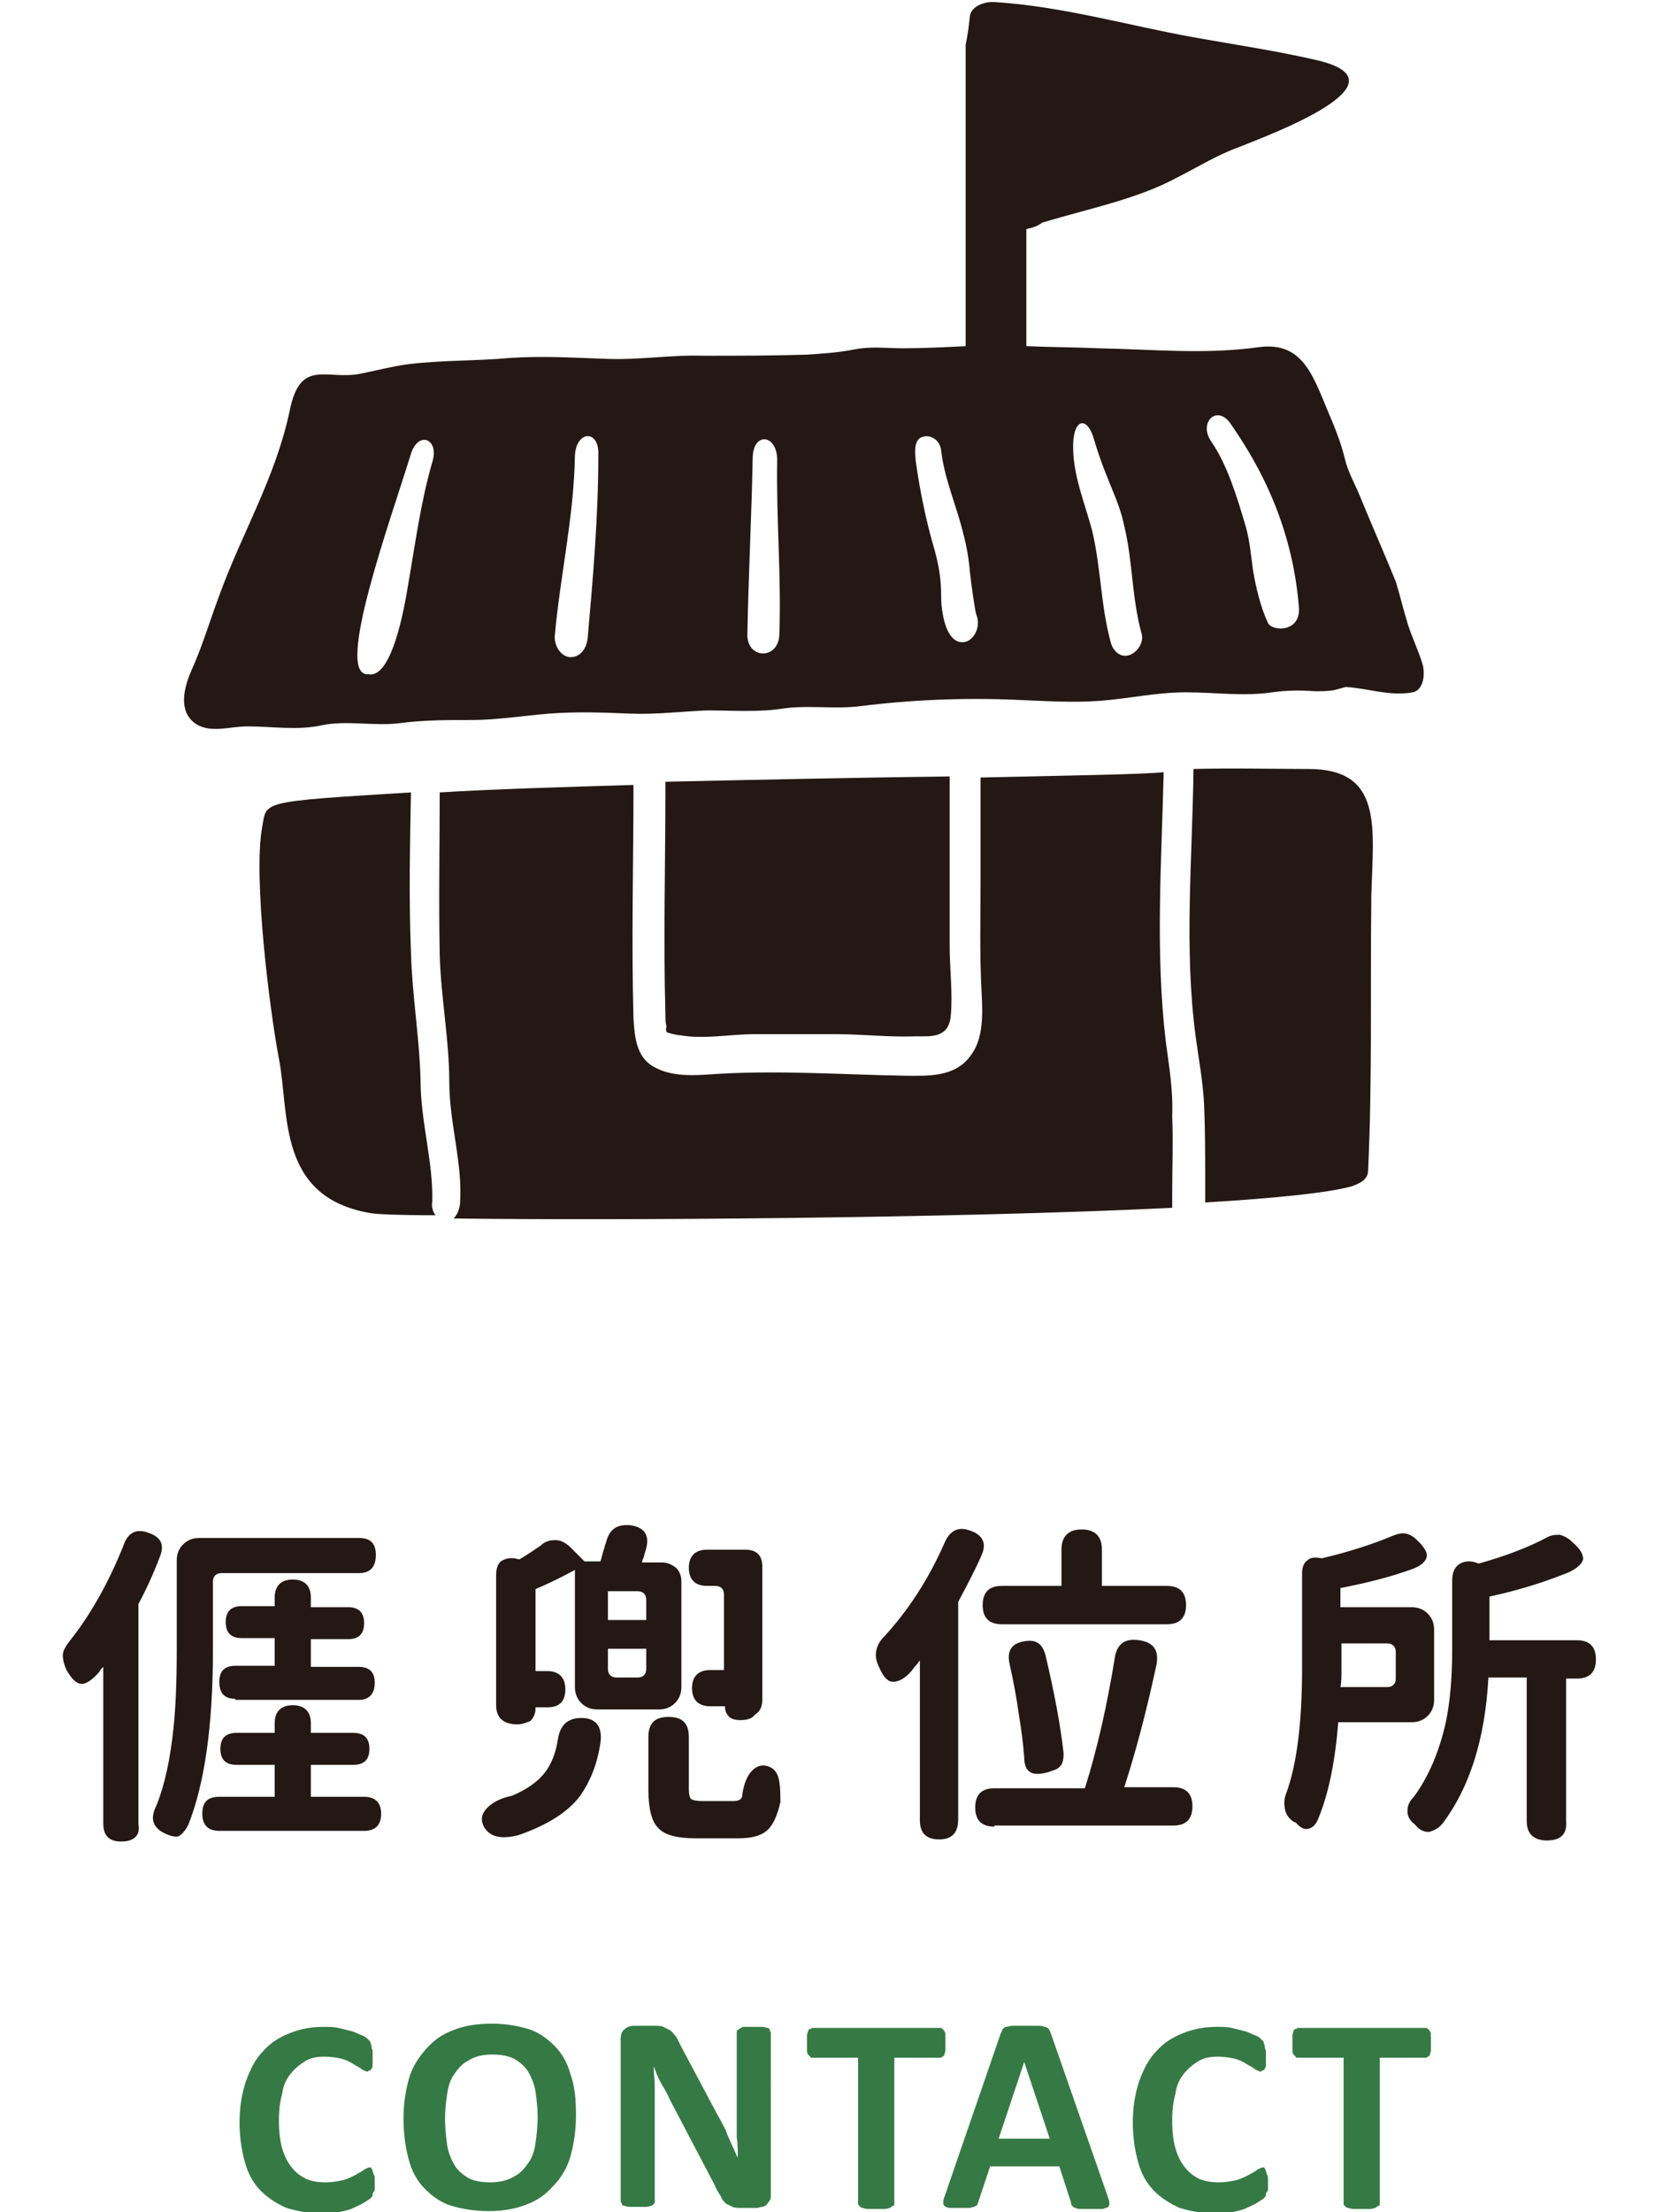
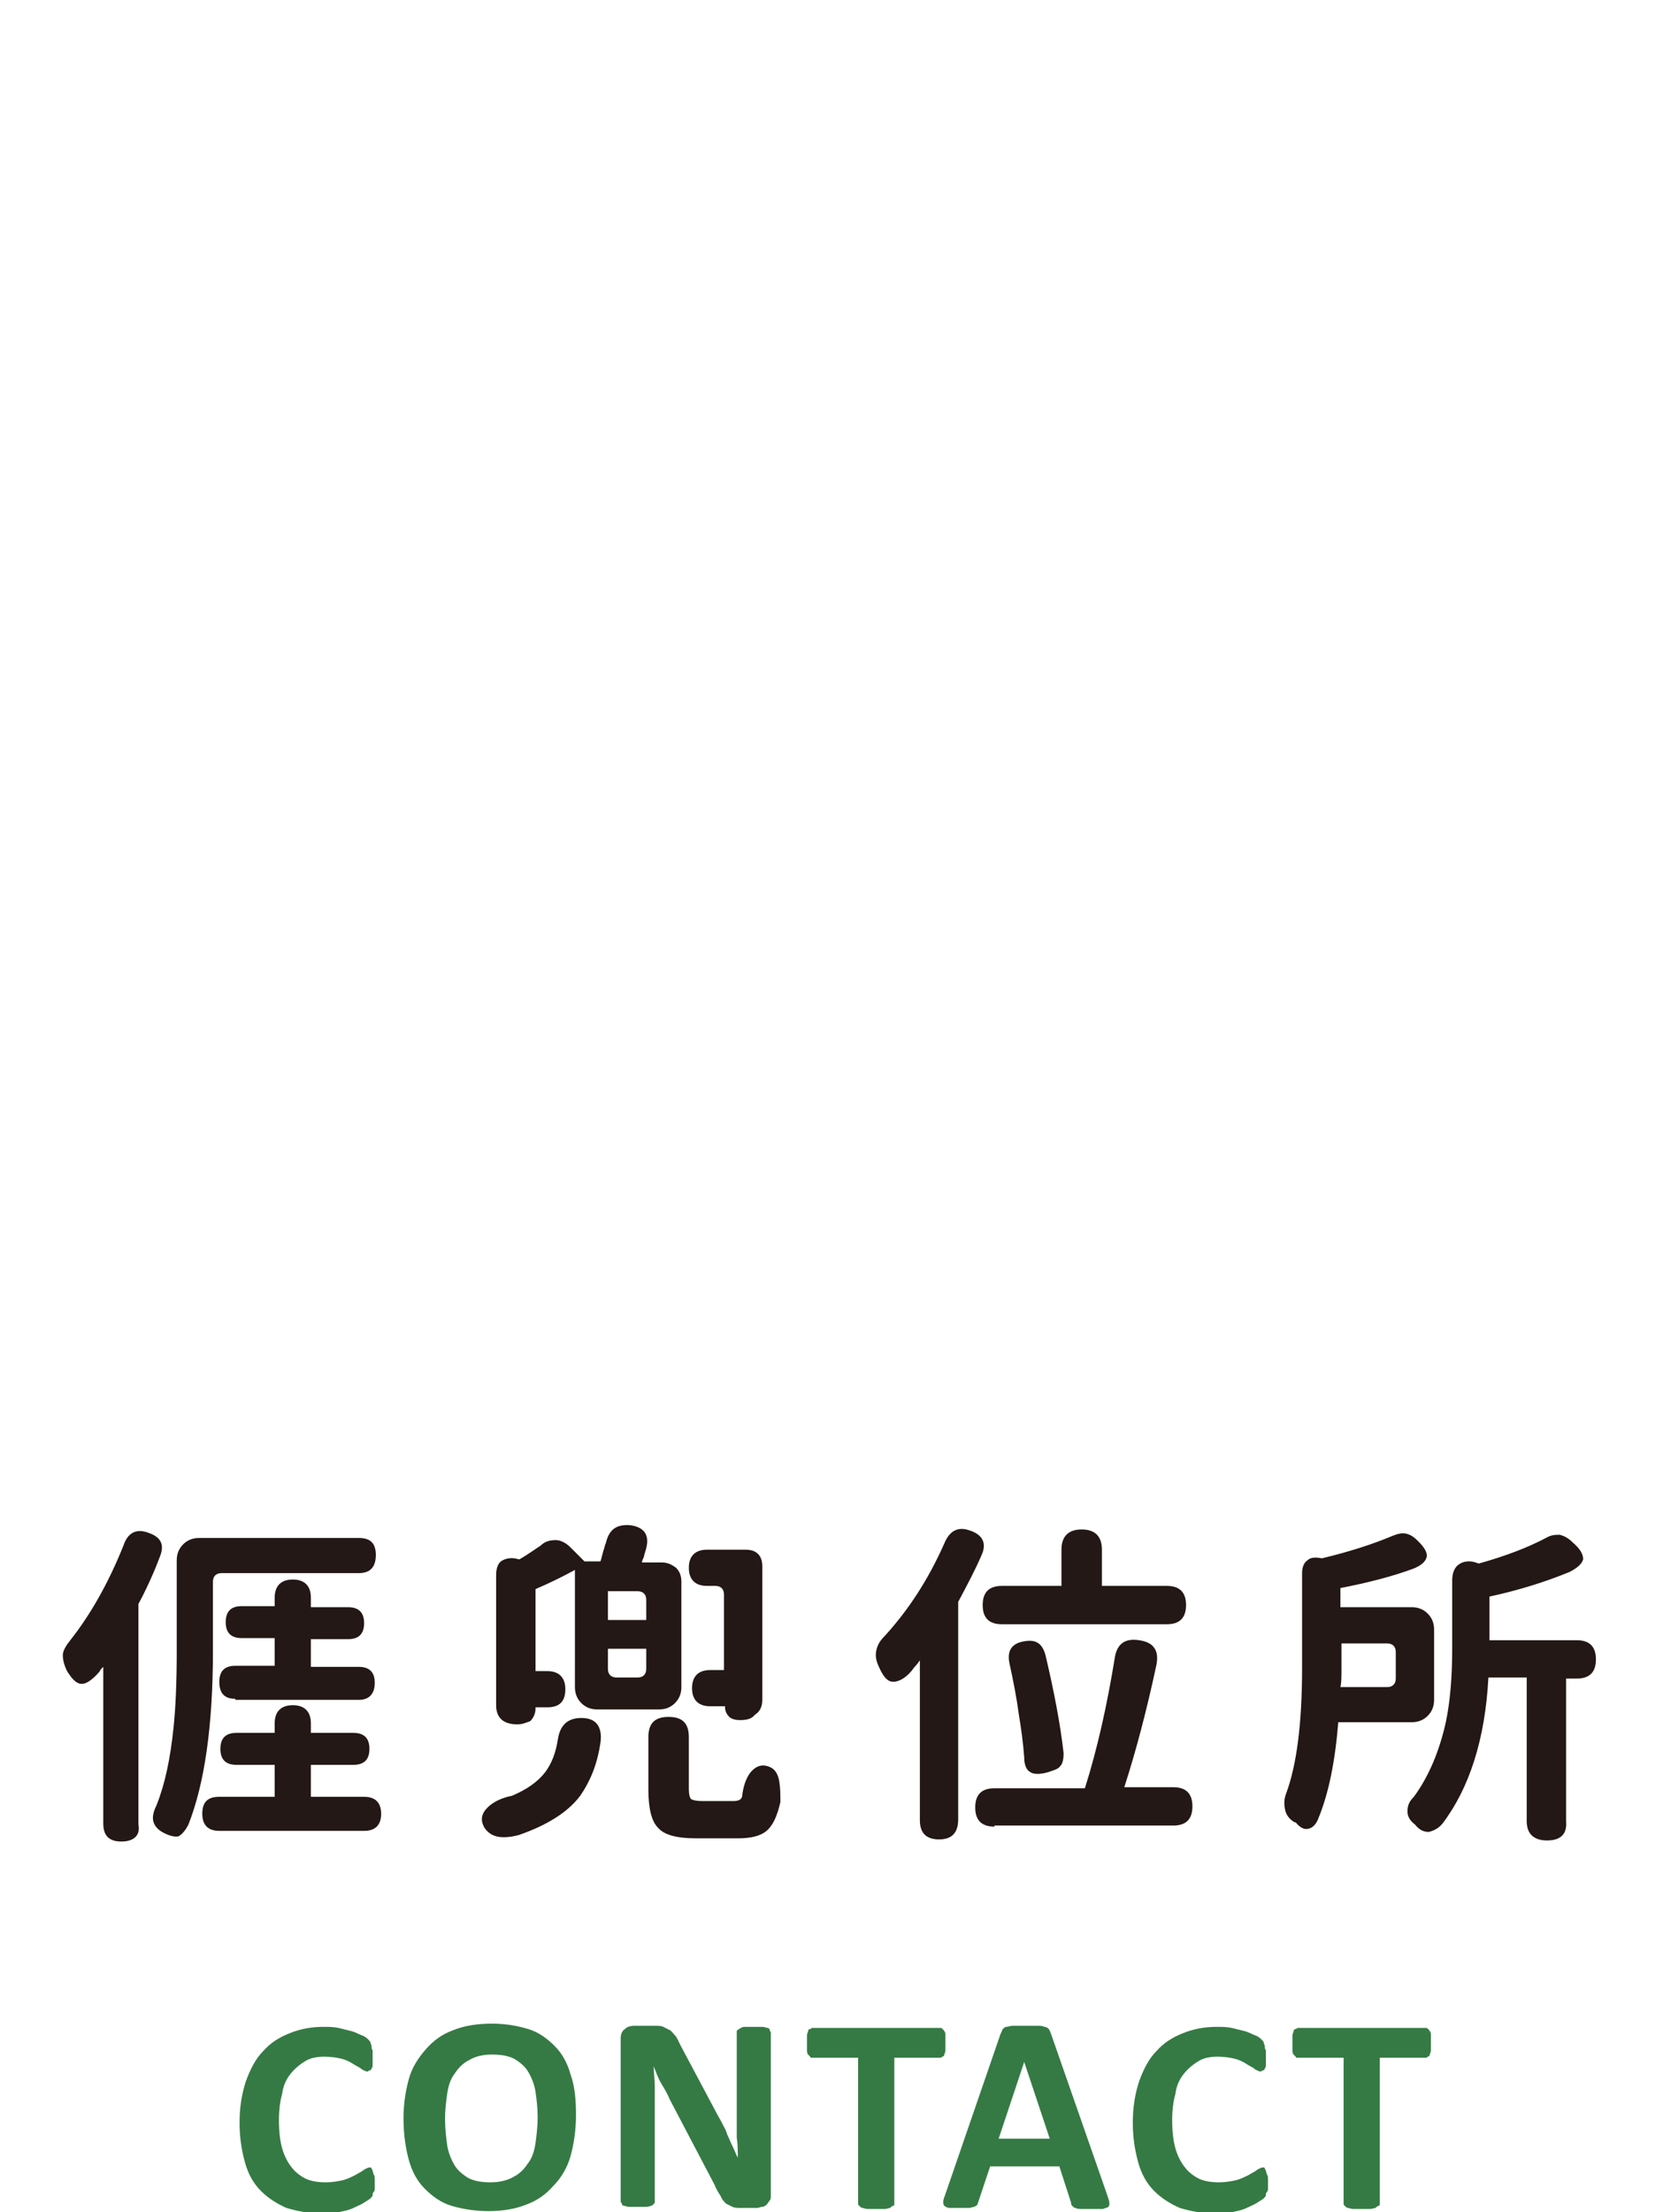
<svg xmlns="http://www.w3.org/2000/svg" version="1.1" id="圖層_2" x="0px" y="0px" viewBox="0 0 156.2 207.7" style="enable-background:new 0 0 156.2 207.7;" xml:space="preserve" width="156.2" height="207.7">
  <style type="text/css">
	.st0{fill:#231815;}
	.st1{fill:#357A44;}
</style>
  <g>
    <g>
      <g>
        <path class="st0" d="M11.4,172.9c-1.2,0-1.7-0.6-1.7-1.7v-14.7c0,0-0.1,0.1-0.2,0.2c-0.1,0.1-0.1,0.2-0.2,0.3     c-0.6,0.7-1.2,1.1-1.6,1.1c-0.5,0-0.9-0.4-1.4-1.2c-0.3-0.6-0.4-1.1-0.4-1.5c0-0.4,0.3-0.9,0.7-1.4c1.9-2.4,3.6-5.4,5-8.9     c0.4-1.2,1.2-1.6,2.3-1.2c1.2,0.4,1.6,1.1,1.1,2.3c-0.6,1.6-1.3,3.1-2,4.4v11.2v9.5C13.2,172.3,12.6,172.9,11.4,172.9z      M16.8,172.4c-0.3,0.1-0.8,0-1.4-0.3c-0.6-0.3-0.9-0.7-1-1.1c-0.1-0.4,0-0.9,0.3-1.5c0.8-2,1.3-4.4,1.6-7.3     c0.2-1.9,0.3-4.3,0.3-7.2v-8.5c0-0.6,0.2-1.1,0.6-1.5s0.9-0.6,1.5-0.6h7.3h7.7c1.1,0,1.6,0.5,1.6,1.6c0,1.1-0.5,1.7-1.6,1.7H20.8     c-0.5,0-0.8,0.3-0.8,0.8v6.5c0,7.1-0.8,12.5-2.3,16.3C17.4,171.9,17.1,172.2,16.8,172.4z M20.6,171.9c-1,0-1.6-0.5-1.6-1.6     c0-1.1,0.5-1.6,1.6-1.6h5.2v-3h-3.6c-1,0-1.5-0.5-1.5-1.5s0.5-1.5,1.5-1.5h3.6v-0.9c0-1.1,0.6-1.7,1.7-1.7c1.1,0,1.7,0.6,1.7,1.7     v0.9h4c1,0,1.5,0.5,1.5,1.5s-0.5,1.5-1.5,1.5h-4v3h5c1,0,1.6,0.5,1.6,1.6c0,1-0.5,1.6-1.6,1.6h-6.8H20.6z M22.1,159.5     c-1,0-1.5-0.5-1.5-1.6c0-1,0.5-1.5,1.5-1.5h3.7v-2.6h-3.1c-1,0-1.5-0.5-1.5-1.5s0.5-1.5,1.5-1.5h3.1V150c0-1.1,0.6-1.7,1.7-1.7     c1.1,0,1.7,0.6,1.7,1.7v0.9h3.5c1,0,1.5,0.5,1.5,1.5s-0.5,1.5-1.5,1.5h-3.5v2.6h4.5c1,0,1.5,0.5,1.5,1.5c0,1-0.5,1.6-1.5,1.6     h-5.8H22.1z" />
        <path class="st0" d="M45.5,171.6c-0.4-0.7-0.3-1.3,0.3-1.9c0.5-0.5,1.3-0.9,2.3-1.1c1.4-0.6,2.4-1.3,3.1-2.2     c0.6-0.8,1-1.8,1.2-3.1c0.2-1.3,0.9-2,2.2-2c0.7,0,1.2,0.2,1.5,0.6c0.3,0.4,0.4,1,0.3,1.7c-0.3,2.1-1,3.7-1.9,5     c-1.2,1.6-3.2,2.8-5.8,3.7C47.1,172.7,46.1,172.5,45.5,171.6z M48.6,161.9c-1.3,0-2-0.6-2-1.8v-12.2c0-0.7,0.2-1.2,0.6-1.4     s0.9-0.3,1.5-0.1l0.1,0c0.7-0.4,1.4-0.9,2-1.3c0.4-0.4,0.9-0.5,1.4-0.5c0.5,0,1,0.3,1.4,0.7l1.3,1.3l-0.1,0h1.6     c0.1-0.3,0.2-0.8,0.4-1.4c0-0.1,0.1-0.3,0.1-0.3c0.3-1.3,1-1.8,2.3-1.7c1.4,0.2,1.9,1,1.4,2.5c0,0.1-0.1,0.2-0.1,0.4     c-0.1,0.3-0.2,0.4-0.2,0.6h1.9c0.5,0,0.9,0.2,1.3,0.5c0.3,0.3,0.5,0.7,0.5,1.3v9.9c0,0.6-0.2,1.1-0.6,1.5     c-0.4,0.4-0.9,0.6-1.5,0.6h-2.9h-2.9c-0.6,0-1.1-0.2-1.5-0.6c-0.4-0.4-0.6-0.9-0.6-1.5v-11c-1.1,0.6-2.3,1.2-3.7,1.8v7.7h1.1     c1.1,0,1.7,0.6,1.7,1.7c0,1.2-0.6,1.7-1.7,1.7h-1.1v0.1c0,0.5-0.2,0.9-0.5,1.2C49.5,161.7,49.1,161.9,48.6,161.9z M57.1,152.1     h1.8h1.8v-1.9c0-0.5-0.3-0.8-0.8-0.8h-2.8V152.1z M57.9,157.5h1h1c0.5,0,0.8-0.3,0.8-0.8v-1.9h-3.6v1.9     C57.1,157.2,57.4,157.5,57.9,157.5z M65.4,172.6c-1.8,0-3-0.3-3.6-1c-0.6-0.6-0.9-1.8-0.9-3.6v-3.4v-1.5c0-1.3,0.6-1.9,1.9-1.9     c1.3,0,1.9,0.6,1.9,1.9v4.9c0,0.5,0.1,0.8,0.2,0.9c0.1,0.1,0.5,0.2,1,0.2h3c0.4,0,0.7-0.1,0.8-0.4c0.1-1,0.4-1.8,0.8-2.3     c0.5-0.6,1.1-0.8,1.8-0.5c0.5,0.2,0.8,0.7,0.9,1.4c0.1,0.6,0.1,1.2,0.1,1.9c-0.3,1.3-0.7,2.2-1.3,2.7c-0.6,0.5-1.5,0.7-2.7,0.7     H65.4z M69.5,161.5c-0.4,0-0.8-0.1-1-0.3s-0.4-0.5-0.4-0.9v-0.1h-1.4c-1.1,0-1.7-0.6-1.7-1.7s0.6-1.7,1.7-1.7H68v-7.1     c0-0.5-0.3-0.8-0.8-0.8h-0.8c-1.1,0-1.7-0.6-1.7-1.7c0-1.1,0.6-1.7,1.7-1.7h1.8h1.8c0.5,0,0.9,0.1,1.2,0.4     c0.3,0.3,0.4,0.7,0.4,1.2v12.5c0,0.6-0.2,1.1-0.7,1.4C70.6,161.4,70.1,161.5,69.5,161.5z" />
        <path class="st0" d="M88.2,172.7c-1.2,0-1.8-0.6-1.8-1.8v-15c-0.1,0.1-0.2,0.3-0.4,0.5c-0.2,0.2-0.3,0.4-0.4,0.5     c-0.6,0.7-1.2,1-1.7,1c-0.5,0-0.9-0.4-1.3-1.3c-0.3-0.6-0.4-1.1-0.3-1.6s0.3-0.9,0.8-1.4c2.2-2.4,4.1-5.3,5.6-8.7     c0.5-1.2,1.3-1.6,2.4-1.2c1.2,0.4,1.6,1.2,1.1,2.3c-0.6,1.4-1.4,2.9-2.2,4.4v11.1v9.3C90,172.1,89.4,172.7,88.2,172.7z      M93.4,171.5c-1.2,0-1.8-0.6-1.8-1.8c0-1.2,0.6-1.8,1.8-1.8h8.5c1.2-3.8,2.1-7.9,2.8-12.2c0.2-1.4,1-1.9,2.3-1.7     c1.4,0.2,1.9,1,1.6,2.4c-0.9,4.2-1.9,8-3,11.4h4.6c1.2,0,1.8,0.6,1.8,1.8c0,1.2-0.6,1.8-1.8,1.8h-8.4H93.4z M94.1,152.5     c-1.2,0-1.8-0.6-1.8-1.8c0-1.2,0.6-1.8,1.8-1.8h5.6v-3.4c0-1.2,0.6-1.9,1.9-1.9c1.2,0,1.9,0.6,1.9,1.9v3.4h6.1     c1.2,0,1.8,0.6,1.8,1.8c0,1.2-0.6,1.8-1.8,1.8h-7.7H94.1z M96.8,166.4c-0.4-0.2-0.6-0.7-0.6-1.4c-0.1-1.4-0.3-2.8-0.5-4     c-0.2-1.5-0.5-3.1-0.9-4.9c-0.2-1.1,0.2-1.8,1.4-2c1.1-0.2,1.7,0.2,2,1.3c0.8,3.4,1.4,6.5,1.7,9.2c0,0.6-0.1,1-0.3,1.2     c-0.2,0.3-0.6,0.4-1.2,0.6C97.7,166.6,97.1,166.6,96.8,166.4z" />
        <path class="st0" d="M122.9,171.7c-0.4,0.1-0.8-0.1-1.2-0.6l0,0l-0.1,0c-0.5-0.3-0.8-0.7-0.9-1.2c-0.1-0.5-0.1-1,0.1-1.5     c1-2.7,1.5-6.6,1.5-11.8v-8.9c0-0.6,0.2-1,0.5-1.2c0.3-0.3,0.8-0.3,1.3-0.2l0.1,0c2.5-0.6,4.7-1.3,6.6-2.1     c0.5-0.2,0.9-0.3,1.3-0.2c0.4,0.1,0.7,0.3,1.1,0.7c0.6,0.6,0.9,1.1,0.8,1.5c-0.1,0.4-0.5,0.8-1.3,1.1c-1.9,0.7-4.2,1.3-6.8,1.8     v1.8h6.7c0.6,0,1.1,0.2,1.5,0.6s0.6,0.9,0.6,1.5v6.6c0,0.6-0.2,1.1-0.6,1.5s-0.9,0.6-1.5,0.6h-2.4h-4.5c-0.3,3.7-0.9,6.7-1.9,9.1     C123.6,171.3,123.3,171.6,122.9,171.7z M125.9,158.4h2.6h1.8c0.5,0,0.8-0.3,0.8-0.8v-2.5c0-0.5-0.3-0.8-0.8-0.8H126v2.3     C126,157.4,126,158,125.9,158.4z M145.3,172.8c-1.2,0-1.9-0.6-1.9-1.8v-13.5h-3.6c-0.3,5.8-1.8,10.4-4.3,13.7     c-0.4,0.5-0.9,0.7-1.3,0.8c-0.5,0-0.9-0.2-1.3-0.7c-0.4-0.3-0.7-0.7-0.7-1.2c0-0.5,0.1-0.9,0.6-1.4c1.4-1.9,2.4-4.3,3-7     c0.4-1.9,0.6-4.2,0.6-6.9v-6.4c0-0.7,0.2-1.2,0.6-1.5c0.4-0.3,1-0.4,1.6-0.2l0.3,0.1c2.5-0.7,4.6-1.5,6.3-2.4     c0.5-0.3,0.9-0.3,1.3-0.3c0.4,0.1,0.8,0.3,1.2,0.7c0.7,0.6,1,1.1,1,1.6c-0.1,0.4-0.5,0.8-1.3,1.2c-2.2,0.9-4.7,1.7-7.5,2.3v4.1h5     h3.2c1.2,0,1.8,0.6,1.8,1.8c0,1.2-0.6,1.8-1.8,1.8h-1V171C147.2,172.2,146.6,172.8,145.3,172.8z" />
      </g>
      <g>
        <g>
          <g>
            <path class="st1" d="M35.2,204.8c0,0.2,0,0.4,0,0.6c0,0.2,0,0.3-0.1,0.4s-0.1,0.2-0.1,0.3c0,0.1-0.1,0.2-0.2,0.3       c-0.1,0.1-0.3,0.2-0.6,0.4c-0.3,0.2-0.6,0.3-1,0.5s-0.9,0.3-1.4,0.4s-1.1,0.1-1.7,0.1c-1.2,0-2.2-0.2-3.2-0.5       c-0.9-0.4-1.7-0.9-2.4-1.6c-0.7-0.7-1.2-1.6-1.5-2.7s-0.5-2.3-0.5-3.7c0-1.4,0.2-2.7,0.6-3.9c0.4-1.1,0.9-2.1,1.6-2.8       c0.7-0.8,1.5-1.3,2.5-1.7c1-0.4,2-0.6,3.2-0.6c0.5,0,0.9,0,1.4,0.1c0.4,0.1,0.8,0.2,1.2,0.3c0.4,0.1,0.7,0.3,1,0.4       s0.5,0.3,0.6,0.4s0.2,0.2,0.2,0.3c0,0.1,0.1,0.2,0.1,0.3s0,0.3,0.1,0.4c0,0.2,0,0.4,0,0.6c0,0.3,0,0.5,0,0.7s0,0.3-0.1,0.4       c0,0.1-0.1,0.2-0.2,0.2s-0.1,0.1-0.2,0.1c-0.1,0-0.3-0.1-0.5-0.2c-0.2-0.2-0.5-0.3-0.8-0.5c-0.3-0.2-0.7-0.4-1.1-0.5       s-1-0.2-1.6-0.2c-0.7,0-1.3,0.1-1.8,0.4c-0.5,0.3-1,0.7-1.4,1.2c-0.4,0.5-0.7,1.1-0.8,1.9c-0.2,0.7-0.3,1.5-0.3,2.5       c0,1,0.1,1.9,0.3,2.6c0.2,0.7,0.5,1.3,0.9,1.8c0.4,0.5,0.8,0.8,1.4,1.1c0.5,0.2,1.1,0.3,1.8,0.3c0.6,0,1.1-0.1,1.6-0.2       c0.4-0.1,0.8-0.3,1.2-0.5c0.3-0.2,0.6-0.3,0.8-0.5c0.2-0.1,0.4-0.2,0.5-0.2c0.1,0,0.2,0,0.2,0.1s0.1,0.1,0.1,0.2       c0,0.1,0.1,0.3,0.1,0.4C35.2,204.2,35.2,204.5,35.2,204.8z" />
            <path class="st1" d="M54.1,198.6c0,1.4-0.2,2.7-0.5,3.8s-0.9,2.1-1.6,2.8c-0.7,0.8-1.5,1.4-2.6,1.8c-1,0.4-2.2,0.6-3.5,0.6       c-1.3,0-2.5-0.2-3.5-0.5c-1-0.3-1.8-0.9-2.5-1.6c-0.7-0.7-1.2-1.6-1.5-2.7c-0.3-1.1-0.5-2.4-0.5-3.9c0-1.4,0.2-2.6,0.5-3.7       s0.9-2,1.6-2.8s1.5-1.4,2.6-1.8c1-0.4,2.2-0.6,3.6-0.6c1.3,0,2.4,0.2,3.4,0.5c1,0.3,1.8,0.9,2.5,1.6c0.7,0.7,1.2,1.6,1.5,2.7       C54,195.9,54.1,197.2,54.1,198.6z M50.5,198.8c0-0.9-0.1-1.7-0.2-2.4c-0.1-0.7-0.4-1.4-0.7-1.9c-0.3-0.5-0.8-0.9-1.3-1.2       c-0.6-0.3-1.3-0.4-2.1-0.4c-0.9,0-1.6,0.2-2.1,0.5c-0.6,0.3-1,0.7-1.4,1.3c-0.4,0.5-0.6,1.2-0.7,1.9s-0.2,1.5-0.2,2.3       c0,0.9,0.1,1.8,0.2,2.5c0.1,0.7,0.4,1.4,0.7,1.9c0.3,0.5,0.8,0.9,1.3,1.2c0.6,0.3,1.3,0.4,2.1,0.4c0.8,0,1.6-0.2,2.1-0.5       c0.6-0.3,1-0.7,1.4-1.3c0.4-0.5,0.6-1.2,0.7-1.9S50.5,199.6,50.5,198.8z" />
            <path class="st1" d="M72.4,206.1c0,0.2,0,0.4-0.1,0.5s-0.2,0.3-0.3,0.4s-0.3,0.2-0.4,0.2c-0.2,0-0.3,0.1-0.5,0.1h-1.5       c-0.3,0-0.6,0-0.8-0.1s-0.4-0.2-0.6-0.3c-0.2-0.2-0.4-0.4-0.5-0.7c-0.2-0.3-0.4-0.6-0.6-1.1l-4.2-8c-0.2-0.5-0.5-1-0.8-1.5       c-0.3-0.5-0.5-1.1-0.7-1.6h0c0,0.6,0.1,1.3,0.1,1.9s0,1.3,0,1.9v8.9c0,0.1,0,0.2-0.1,0.2c0,0.1-0.1,0.1-0.2,0.2       c-0.1,0-0.3,0.1-0.5,0.1s-0.5,0-0.8,0c-0.3,0-0.6,0-0.8,0c-0.2,0-0.4-0.1-0.5-0.1c-0.1,0-0.2-0.1-0.2-0.2       c0-0.1-0.1-0.1-0.1-0.2v-15.3c0-0.4,0.1-0.7,0.4-0.9c0.2-0.2,0.5-0.3,0.9-0.3h1.9c0.3,0,0.6,0,0.8,0.1c0.2,0.1,0.4,0.2,0.6,0.3       s0.3,0.3,0.5,0.5c0.2,0.2,0.3,0.5,0.5,0.9l3.3,6.2c0.2,0.4,0.4,0.7,0.6,1.1s0.4,0.7,0.5,1.1c0.2,0.4,0.3,0.7,0.5,1.1       c0.2,0.4,0.3,0.7,0.5,1.1h0c0-0.6,0-1.3-0.1-1.9c0-0.7,0-1.3,0-1.9v-8c0-0.1,0-0.2,0.1-0.2c0.1-0.1,0.1-0.1,0.3-0.2       c0.1-0.1,0.3-0.1,0.5-0.1c0.2,0,0.5,0,0.8,0c0.3,0,0.5,0,0.7,0c0.2,0,0.4,0.1,0.5,0.1s0.2,0.1,0.2,0.2c0,0.1,0.1,0.2,0.1,0.2       V206.1z" />
            <path class="st1" d="M88.8,191.8c0,0.3,0,0.5,0,0.7c0,0.2-0.1,0.3-0.1,0.4s-0.1,0.2-0.2,0.2c-0.1,0.1-0.1,0.1-0.2,0.1H84v13.7       c0,0.1,0,0.2-0.1,0.2s-0.2,0.1-0.3,0.2c-0.1,0-0.3,0.1-0.5,0.1c-0.2,0-0.5,0-0.8,0s-0.6,0-0.8,0s-0.4-0.1-0.5-0.1       c-0.1,0-0.2-0.1-0.3-0.2c-0.1-0.1-0.1-0.1-0.1-0.2v-13.7h-4.3c-0.1,0-0.2,0-0.2-0.1c-0.1-0.1-0.1-0.1-0.2-0.2s-0.1-0.3-0.1-0.4       s0-0.4,0-0.7c0-0.3,0-0.5,0-0.7c0-0.2,0.1-0.3,0.1-0.4s0.1-0.2,0.2-0.2c0.1,0,0.1-0.1,0.2-0.1h12c0.1,0,0.2,0,0.2,0.1       c0.1,0,0.1,0.1,0.2,0.2s0.1,0.3,0.1,0.4C88.8,191.3,88.8,191.5,88.8,191.8z" />
            <path class="st1" d="M104,206.1c0.1,0.3,0.2,0.6,0.2,0.7c0,0.2,0,0.3-0.1,0.4c-0.1,0.1-0.3,0.1-0.5,0.2c-0.2,0-0.6,0-1,0       c-0.4,0-0.8,0-1,0c-0.2,0-0.4,0-0.6-0.1c-0.1,0-0.2-0.1-0.3-0.2s-0.1-0.2-0.1-0.3l-1.1-3.4H93l-1.1,3.3c0,0.1-0.1,0.2-0.1,0.3       c-0.1,0.1-0.1,0.1-0.3,0.2c-0.1,0-0.3,0.1-0.5,0.1c-0.2,0-0.5,0-0.9,0c-0.4,0-0.7,0-0.9,0c-0.2,0-0.4-0.1-0.5-0.2       c-0.1-0.1-0.1-0.2-0.1-0.4s0.1-0.4,0.2-0.7l5.2-15.1c0.1-0.1,0.1-0.3,0.2-0.4c0.1-0.1,0.2-0.2,0.3-0.2c0.2,0,0.4-0.1,0.6-0.1       c0.3,0,0.6,0,1.1,0c0.5,0,0.9,0,1.2,0c0.3,0,0.5,0,0.7,0.1c0.2,0,0.3,0.1,0.4,0.2c0.1,0.1,0.1,0.2,0.2,0.4L104,206.1z        M96.2,193.6L96.2,193.6l-2.4,7.2h4.8L96.2,193.6z" />
            <path class="st1" d="M119.1,204.8c0,0.2,0,0.4,0,0.6c0,0.2,0,0.3-0.1,0.4s-0.1,0.2-0.1,0.3c0,0.1-0.1,0.2-0.2,0.3       c-0.1,0.1-0.3,0.2-0.6,0.4c-0.3,0.2-0.6,0.3-1,0.5s-0.9,0.3-1.4,0.4s-1.1,0.1-1.7,0.1c-1.2,0-2.2-0.2-3.2-0.5       c-0.9-0.4-1.7-0.9-2.4-1.6c-0.7-0.7-1.2-1.6-1.5-2.7s-0.5-2.3-0.5-3.7c0-1.4,0.2-2.7,0.6-3.9c0.4-1.1,0.9-2.1,1.6-2.8       c0.7-0.8,1.5-1.3,2.5-1.7c1-0.4,2-0.6,3.2-0.6c0.5,0,0.9,0,1.4,0.1c0.4,0.1,0.8,0.2,1.2,0.3c0.4,0.1,0.7,0.3,1,0.4       s0.5,0.3,0.6,0.4s0.2,0.2,0.2,0.3c0,0.1,0.1,0.2,0.1,0.3s0,0.3,0.1,0.4c0,0.2,0,0.4,0,0.6c0,0.3,0,0.5,0,0.7s0,0.3-0.1,0.4       c0,0.1-0.1,0.2-0.2,0.2s-0.1,0.1-0.2,0.1c-0.1,0-0.3-0.1-0.5-0.2c-0.2-0.2-0.5-0.3-0.8-0.5c-0.3-0.2-0.7-0.4-1.1-0.5       s-1-0.2-1.6-0.2c-0.7,0-1.3,0.1-1.8,0.4c-0.5,0.3-1,0.7-1.4,1.2c-0.4,0.5-0.7,1.1-0.8,1.9c-0.2,0.7-0.3,1.5-0.3,2.5       c0,1,0.1,1.9,0.3,2.6c0.2,0.7,0.5,1.3,0.9,1.8c0.4,0.5,0.8,0.8,1.4,1.1c0.5,0.2,1.1,0.3,1.8,0.3c0.6,0,1.1-0.1,1.6-0.2       c0.4-0.1,0.8-0.3,1.2-0.5c0.3-0.2,0.6-0.3,0.8-0.5c0.2-0.1,0.4-0.2,0.5-0.2c0.1,0,0.2,0,0.2,0.1s0.1,0.1,0.1,0.2       c0,0.1,0.1,0.3,0.1,0.4C119.1,204.2,119.1,204.5,119.1,204.8z" />
            <path class="st1" d="M134.4,191.8c0,0.3,0,0.5,0,0.7c0,0.2-0.1,0.3-0.1,0.4s-0.1,0.2-0.2,0.2c-0.1,0.1-0.1,0.1-0.2,0.1h-4.3       v13.7c0,0.1,0,0.2-0.1,0.2s-0.2,0.1-0.3,0.2c-0.1,0-0.3,0.1-0.5,0.1c-0.2,0-0.5,0-0.8,0s-0.6,0-0.8,0s-0.4-0.1-0.5-0.1       c-0.1,0-0.2-0.1-0.3-0.2c-0.1-0.1-0.1-0.1-0.1-0.2v-13.7h-4.3c-0.1,0-0.2,0-0.2-0.1c-0.1-0.1-0.1-0.1-0.2-0.2s-0.1-0.3-0.1-0.4       s0-0.4,0-0.7c0-0.3,0-0.5,0-0.7c0-0.2,0.1-0.3,0.1-0.4s0.1-0.2,0.2-0.2c0.1,0,0.1-0.1,0.2-0.1h12c0.1,0,0.2,0,0.2,0.1       c0.1,0,0.1,0.1,0.2,0.2s0.1,0.3,0.1,0.4C134.4,191.3,134.4,191.5,134.4,191.8z" />
          </g>
        </g>
      </g>
    </g>
-     <path class="st0" d="M62.6,96.9c0.2,0.1,1,0.3,1.3,0.3c2.2,0.4,4.7-0.1,6.9-0.1c2.6,0,5.2,0,7.8,0c2.5,0,4.9,0.3,7.4,0.2   c1.4,0,3.1,0.2,3.3-1.9c0.2-2.1-0.1-4.4-0.1-6.6c0-5.3,0-10.6,0-15.9c-8.2,0.1-17.8,0.3-26.7,0.5v0.7c0,0,0,0,0,0.1   c0,7-0.2,14,0,21c0,0.4,0,0.8,0.1,1.2C62.5,96.7,62.6,96.8,62.6,96.9z M122.9,72.2c-2.7,0-7.3-0.1-10.8,0   c-0.1,8.4-0.9,16.8,0.2,25.1c0.3,2.2,0.7,4.3,0.8,6.5c0.1,2.4,0.1,4.8,0.1,7.1c0,0.7,0,1.4,0,2c6.6-0.4,11.5-0.9,13.7-1.5   c0.9-0.3,1.6-0.7,1.6-1.5c0.4-8.4,0.2-16.8,0.3-25.2c0-0.2,0-0.4,0-0.6C129,77.6,129.9,72.2,122.9,72.2z M109.5,97.8   c-1-8.4-0.4-16.9-0.2-25.3c-1.7,0.2-8.3,0.3-17.2,0.5v9.5c0,3.6-0.1,7.1,0.1,10.7c0.1,2,0.2,4.4-1.1,6c-1.5,2-4.1,1.8-6.1,1.8   c-5.7-0.1-11.4-0.5-17.1-0.2c-2.1,0.1-4.6,0.5-6.6-0.7c-1.5-0.9-1.7-2.7-1.8-4.5c-0.2-7.3,0-14.6,0-21.9   c-6.9,0.2-13.3,0.4-18.2,0.7c0,5.1-0.1,10.1,0,15.2c0.1,4,0.9,8,0.9,12c0,3.9,1.3,7.7,1,11.5c-0.1,0.6-0.3,1-0.6,1.3   c15,0.2,47.2,0,67.5-1c0-0.5,0-0.9,0-1.4c0-2.4,0.1-4.8,0-7.2C110.2,102.3,109.8,100.1,109.5,97.8z M133.6,62.3   c-0.4-1.3-1-2.5-1.4-3.8c-0.4-1.3-0.7-2.6-1.1-3.9c-1.1-2.7-2.3-5.4-3.4-8.1c-0.5-1.2-1.1-2.2-1.4-3.5c-0.3-1.2-0.7-2.3-1.2-3.5   c-1.7-3.9-2.5-7.5-6.9-6.9c-5,0.7-9.9,0.2-15,0.1c-2.3-0.1-4.5-0.1-6.8-0.2V21.5c0.6-0.1,1.1-0.3,1.5-0.6c4.3-1.3,8.9-2.2,12.6-4.2   c2-1,3.7-2.1,5.9-2.9c3-1.2,15.9-6,7.5-8.1c-3.8-0.9-7.9-1.5-11.8-2.2c-6.1-1.1-12.3-2.9-18.6-3.3c-1.2-0.1-2.3,0.5-2.4,1.3   c-0.1,0.9-0.2,1.8-0.4,2.7v28.3c-2,0.1-3.9,0.2-5.9,0.2c-1.5,0-3-0.2-4.5,0.1c-1.5,0.3-3,0.4-4.6,0.5c-3.2,0.1-6.4,0.1-9.6,0.1   c-3-0.1-6,0.4-8.9,0.3c-3.1-0.1-6.1-0.3-9.2-0.1c-3.2,0.3-6.5,0.2-9.7,0.6c-1.5,0.2-3,0.6-4.5,0.9c-3.2,0.6-5.6-1.5-6.6,3.5   c-1.3,6.2-4.5,11.5-6.6,17.3c-0.9,2.4-1.6,4.8-2.6,7c-0.7,1.6-1.3,3.8,0.3,5c1.4,1,3.3,0.3,4.9,0.3c2.4,0,4.7,0.4,7-0.1   c2.4-0.5,4.9,0.1,7.3-0.2c2.3-0.3,4.5-0.3,6.8-0.3c2.4,0,4.8-0.4,7.3-0.6c2.6-0.2,5.1-0.1,7.6,0c2.4,0.1,4.8-0.2,7.2-0.3   c2.4,0,4.9,0.2,7.3-0.2c2.4-0.3,4.7,0.1,7.1-0.2c4.8-0.6,9.7-0.8,14.5-0.6c2.7,0.1,5.3,0.3,8,0.1c2.7-0.2,5.3-0.8,8.1-0.8   c2.7,0,5.4,0.4,8.1,0c1.4-0.2,2.7-0.2,4-0.1c0.6,0,1.2,0,1.8-0.1c0.4-0.1,0.7-0.2,1.1-0.3c2,0.1,4.1,0.9,6.3,0.5   C133.7,64.8,133.9,63.3,133.6,62.3z M40.6,43.4c-1.1,3.8-1.6,7.7-2.3,11.7c-0.6,3.7-1.8,8.6-3.7,8.2c-3.3,0.3,2.2-14.8,4-20.7   C39.3,40.4,41.3,41.2,40.6,43.4z M55.2,59.9c-0.1,1-0.7,1.8-1.6,1.8c-0.8,0-1.5-0.9-1.5-1.9c0.5-5.7,1.8-11.2,1.9-17   c0.1-2.4,2.3-2.5,2.2-0.1C56.2,48.5,55.7,54.2,55.2,59.9z M73.2,59.6c-0.1,2.4-3.1,2.3-3-0.1c0.1-5.5,0.4-11.2,0.5-16.6   c0.1-2.4,2.3-2.1,2.3,0.3C72.9,48.7,73.4,54.1,73.2,59.6z M90.4,60.3c-1.6,0-2-2.9-2-4.3c0-1.6-0.2-2.8-0.6-4.3   C87,49,86.4,46.1,86,43.2c-0.1-1-0.1-2,0.7-2.2c0.7-0.2,1.6,0.3,1.7,1.3c0.3,2.7,1.5,5.3,2.1,7.9c0.3,1.1,0.5,2.3,0.6,3.5   c0.1,1,0.5,3.8,0.6,4C92.2,58.9,91.4,60.3,90.4,60.3z M106.1,61.5c-0.9,0.3-1.6-0.4-1.8-1.3c-0.9-3.3-0.9-6.9-1.7-10.3   c-0.7-2.7-1.9-5.4-1.8-8.3c0.1-2.4,1.4-2.5,2-0.2c1.1,3.7,2.3,5.5,2.8,8c0.8,3.3,0.7,6.7,1.6,10C107.5,60.2,106.9,61.2,106.1,61.5z    M119.1,58.5c-0.7-1.5-1.1-3.2-1.4-4.9c-0.2-1.4-0.3-2.8-0.7-4.2c-0.8-2.7-1.7-5.7-3.2-7.9c-1.3-1.8,0.5-3.6,1.8-1.7   c1.7,2.5,5.7,8.4,6.4,17.2C122.2,59.4,119.5,59.3,119.1,58.5z M39.5,101.4c-0.1-4-0.8-8-0.9-12c-0.2-5-0.1-10,0-15   c-14.6,0.9-13.5,0.8-14,3.4c-0.8,4.7,0.7,16.9,1.6,21.6c1,5.2-0.2,13,8.6,14.5c0.5,0.1,2.7,0.2,6.1,0.2c-0.2-0.3-0.4-0.7-0.3-1.3   C40.7,109.1,39.5,105.3,39.5,101.4z" />
  </g>
  <g>
</g>
  <g>
</g>
  <g>
</g>
  <g>
</g>
  <g>
</g>
  <g>
</g>
  <g>
</g>
  <g>
</g>
  <g>
</g>
  <g>
</g>
  <g>
</g>
  <g>
</g>
  <g>
</g>
  <g>
</g>
  <g>
</g>
</svg>